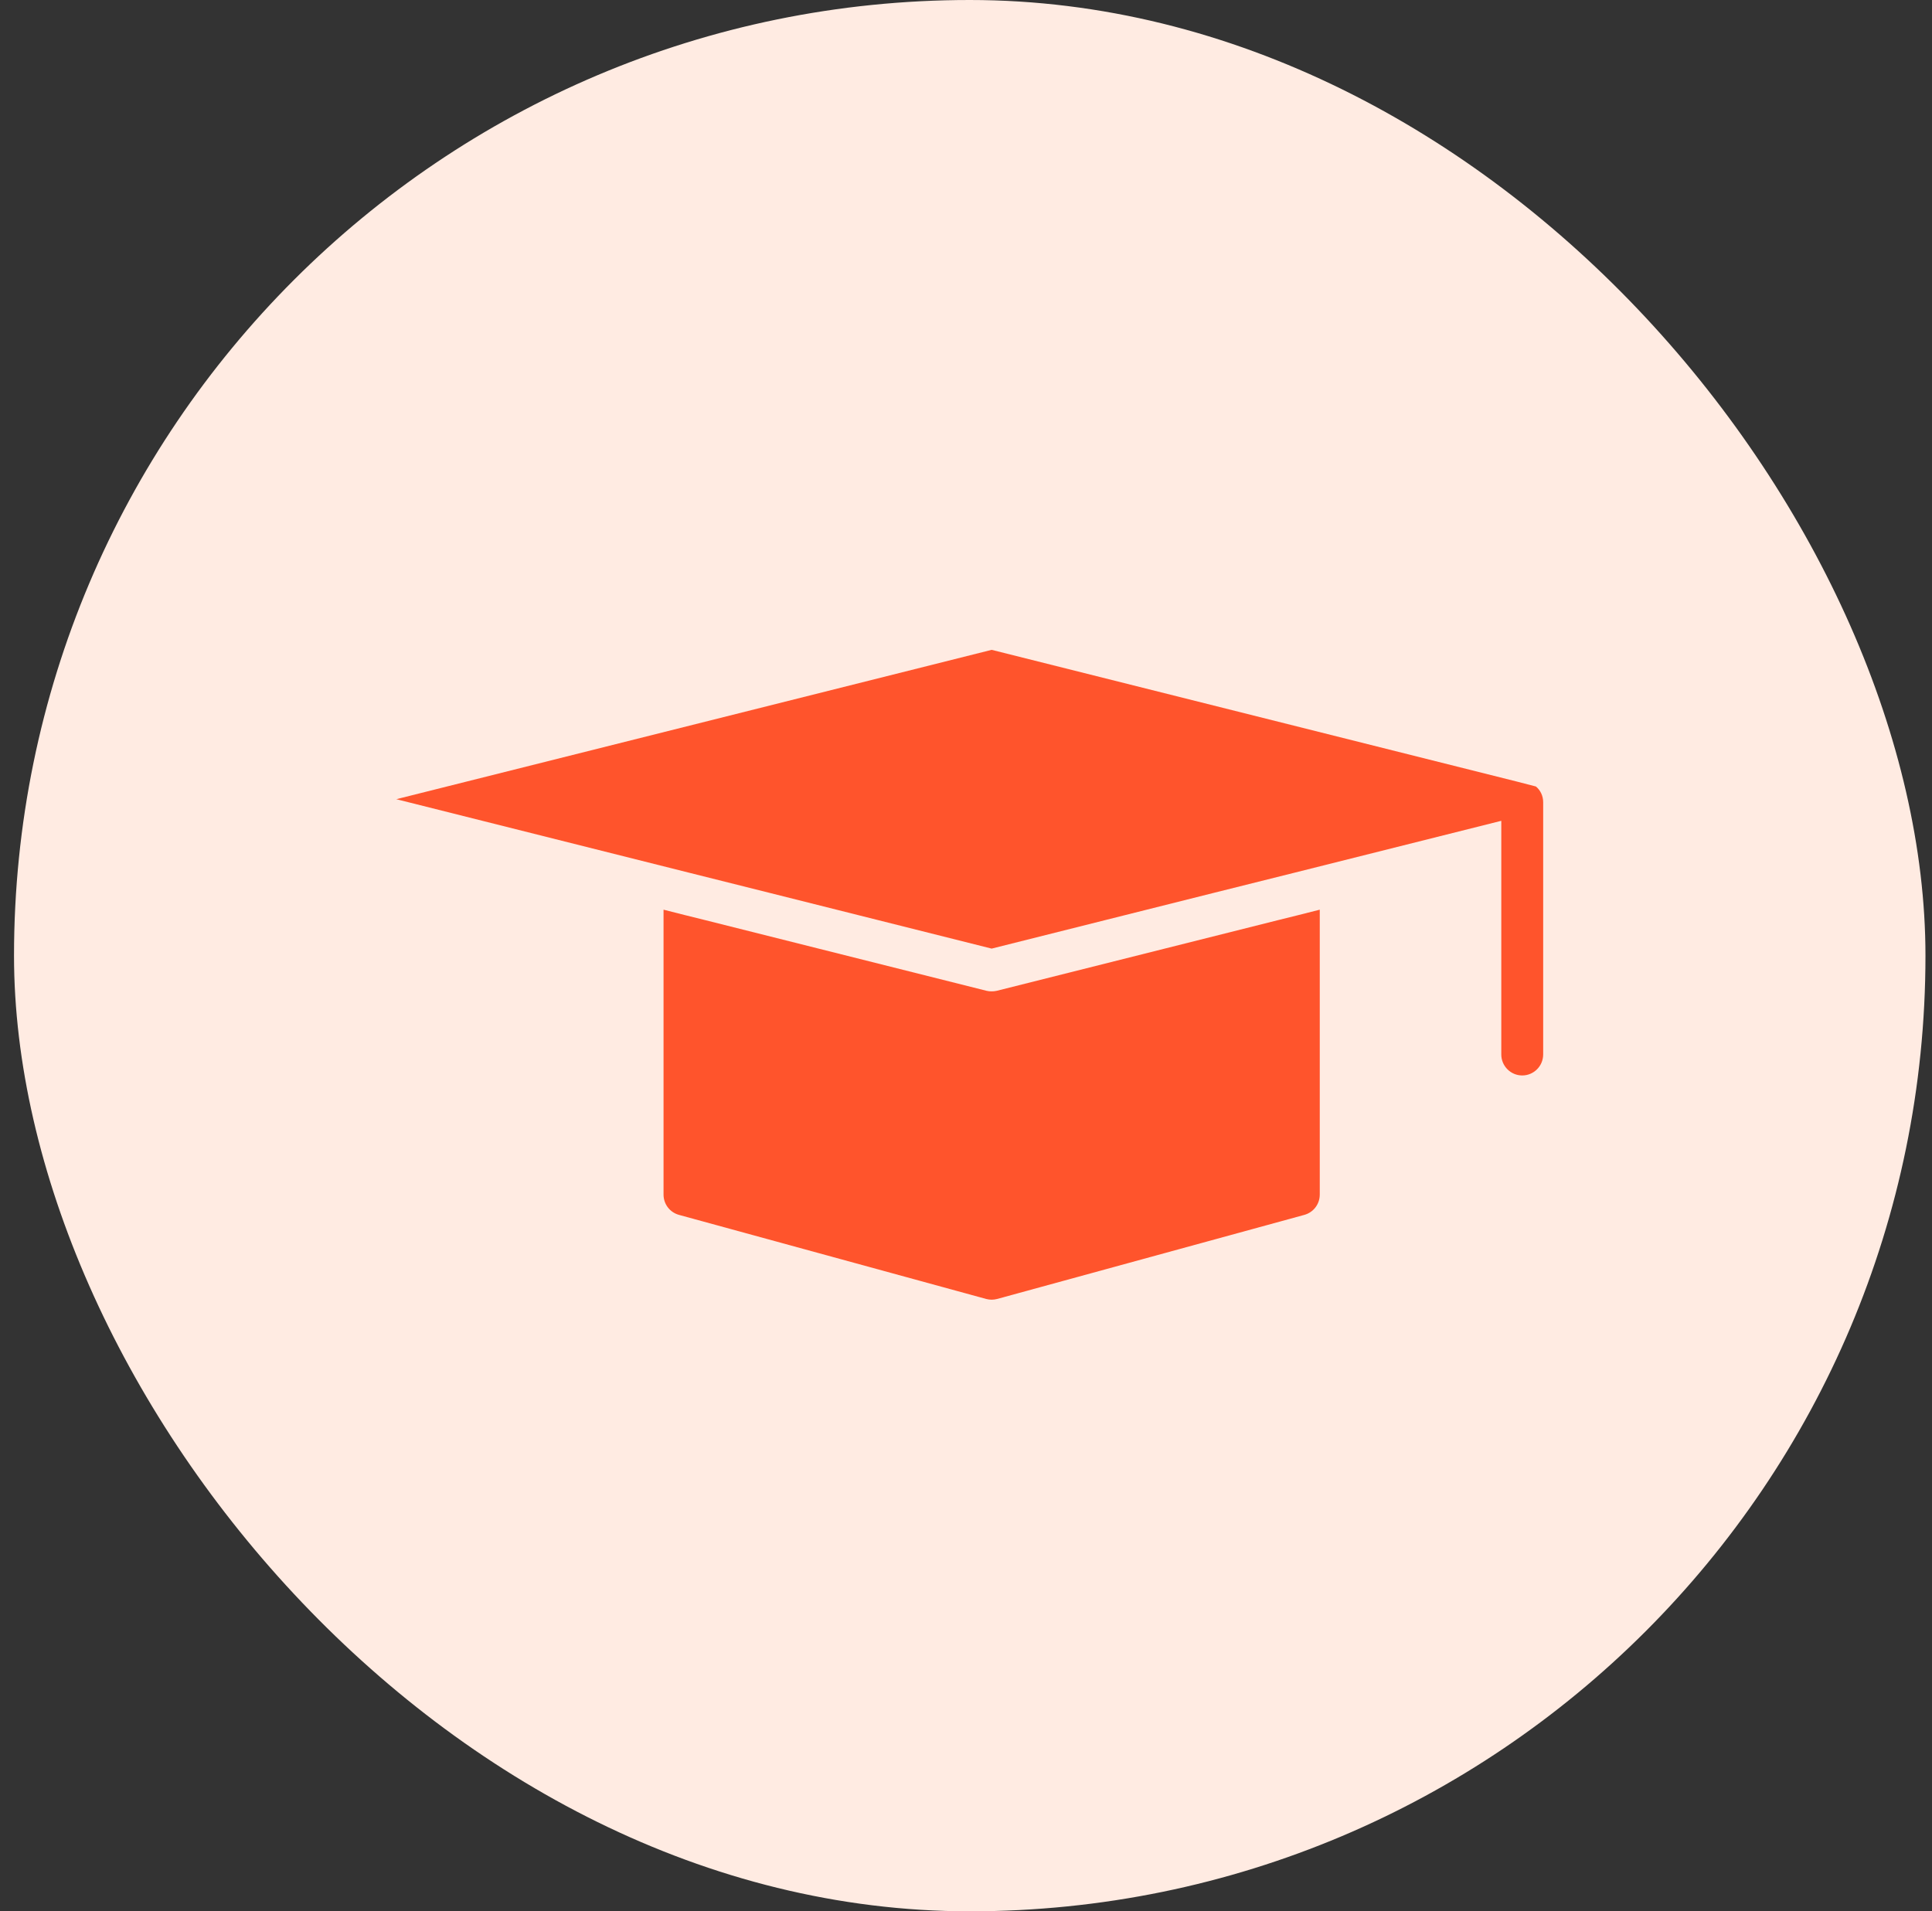
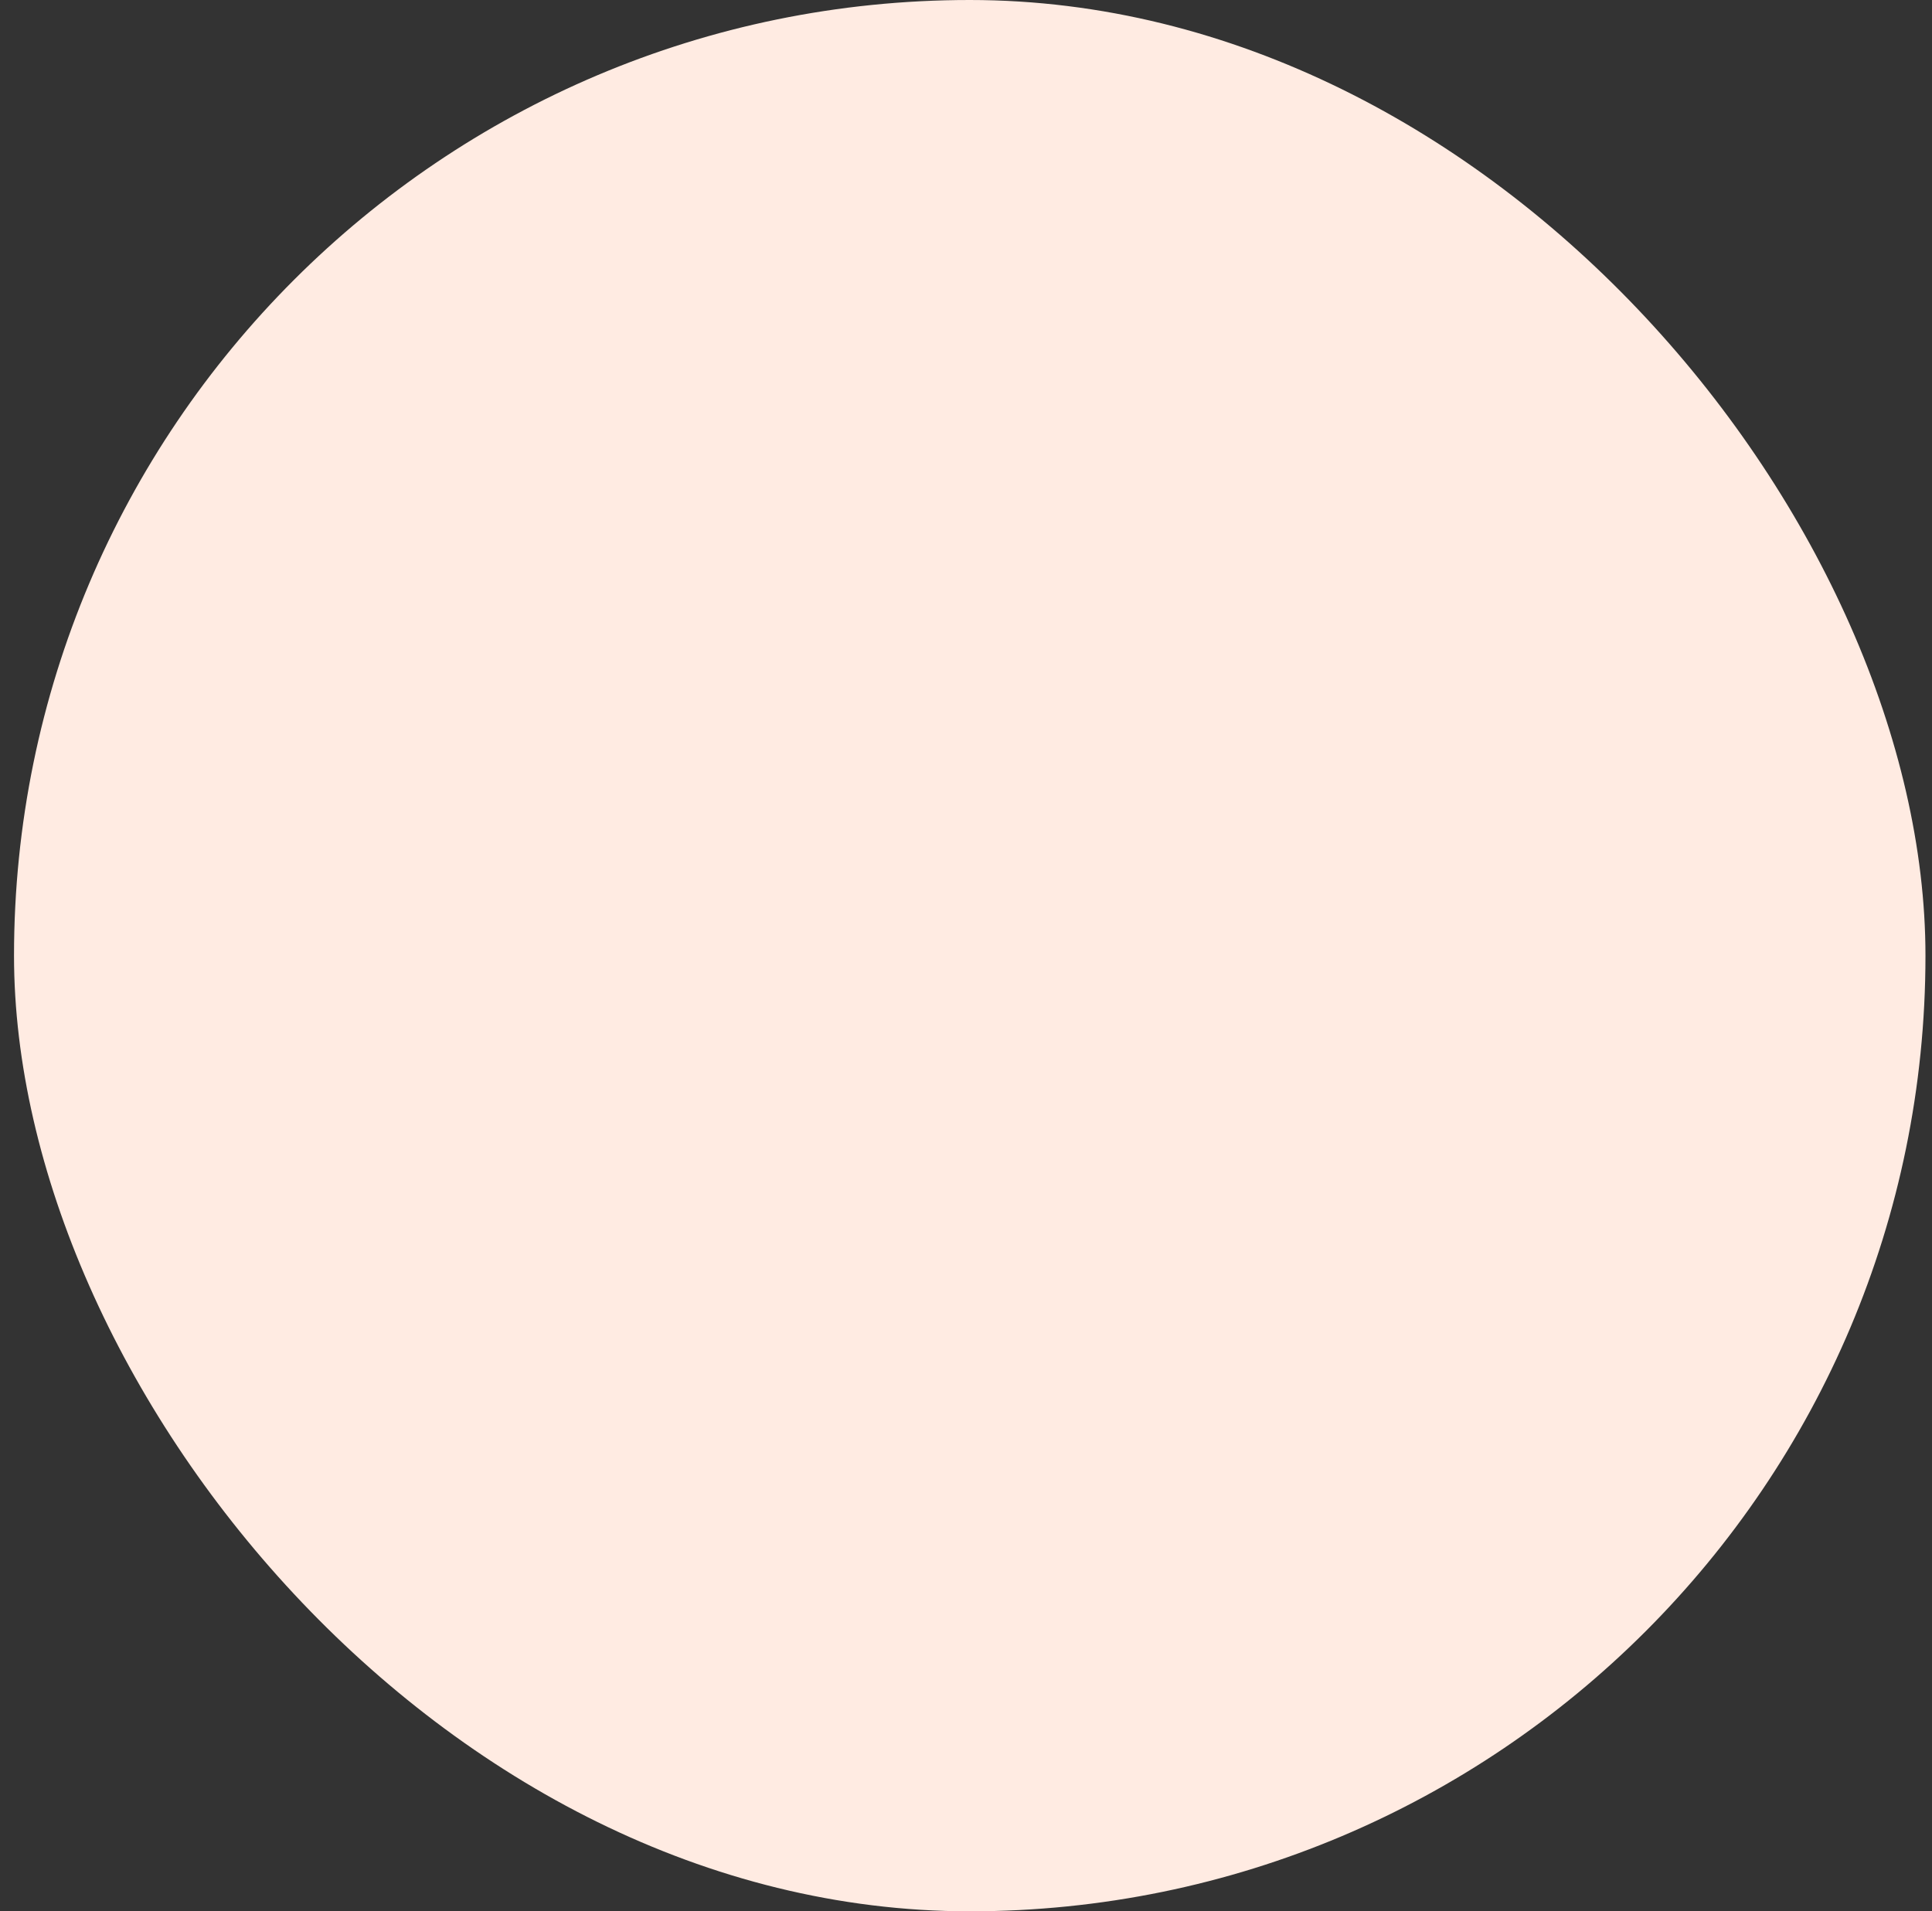
<svg xmlns="http://www.w3.org/2000/svg" width="94" height="93" viewBox="0 0 94 93" fill="none">
  <rect x="0" y="0" width="94" height="93" fill="#333333" stroke="none" />
  <rect x="0.682" y="-3.05176e-05" width="93" height="93" rx="46.5" fill="#FFEBE2" />
-   <path d="M62.174 44.774L63.193 44.521L64.212 44.263V58.125C64.212 58.589 63.907 58.991 63.459 59.114L48.514 63.205C48.431 63.227 48.336 63.24 48.248 63.24C48.161 63.24 48.065 63.227 47.983 63.205L33.038 59.114C32.589 58.991 32.284 58.589 32.284 58.125V44.263L33.303 44.521L34.322 44.774L48.004 48.211C48.087 48.232 48.166 48.237 48.248 48.237C48.331 48.237 48.41 48.229 48.493 48.211L62.174 44.774ZM37.514 43.463L48.248 46.157L58.982 43.463L62.989 42.462L73.044 39.939V51.306C73.044 51.871 73.5 52.329 74.063 52.329C74.625 52.329 75.082 51.871 75.082 51.306V39.033C75.082 38.727 74.946 38.447 74.729 38.269L73.832 38.037L48.249 31.62L19.282 38.887L33.507 42.459L37.514 43.463Z" fill="#FF542C" />
</svg>